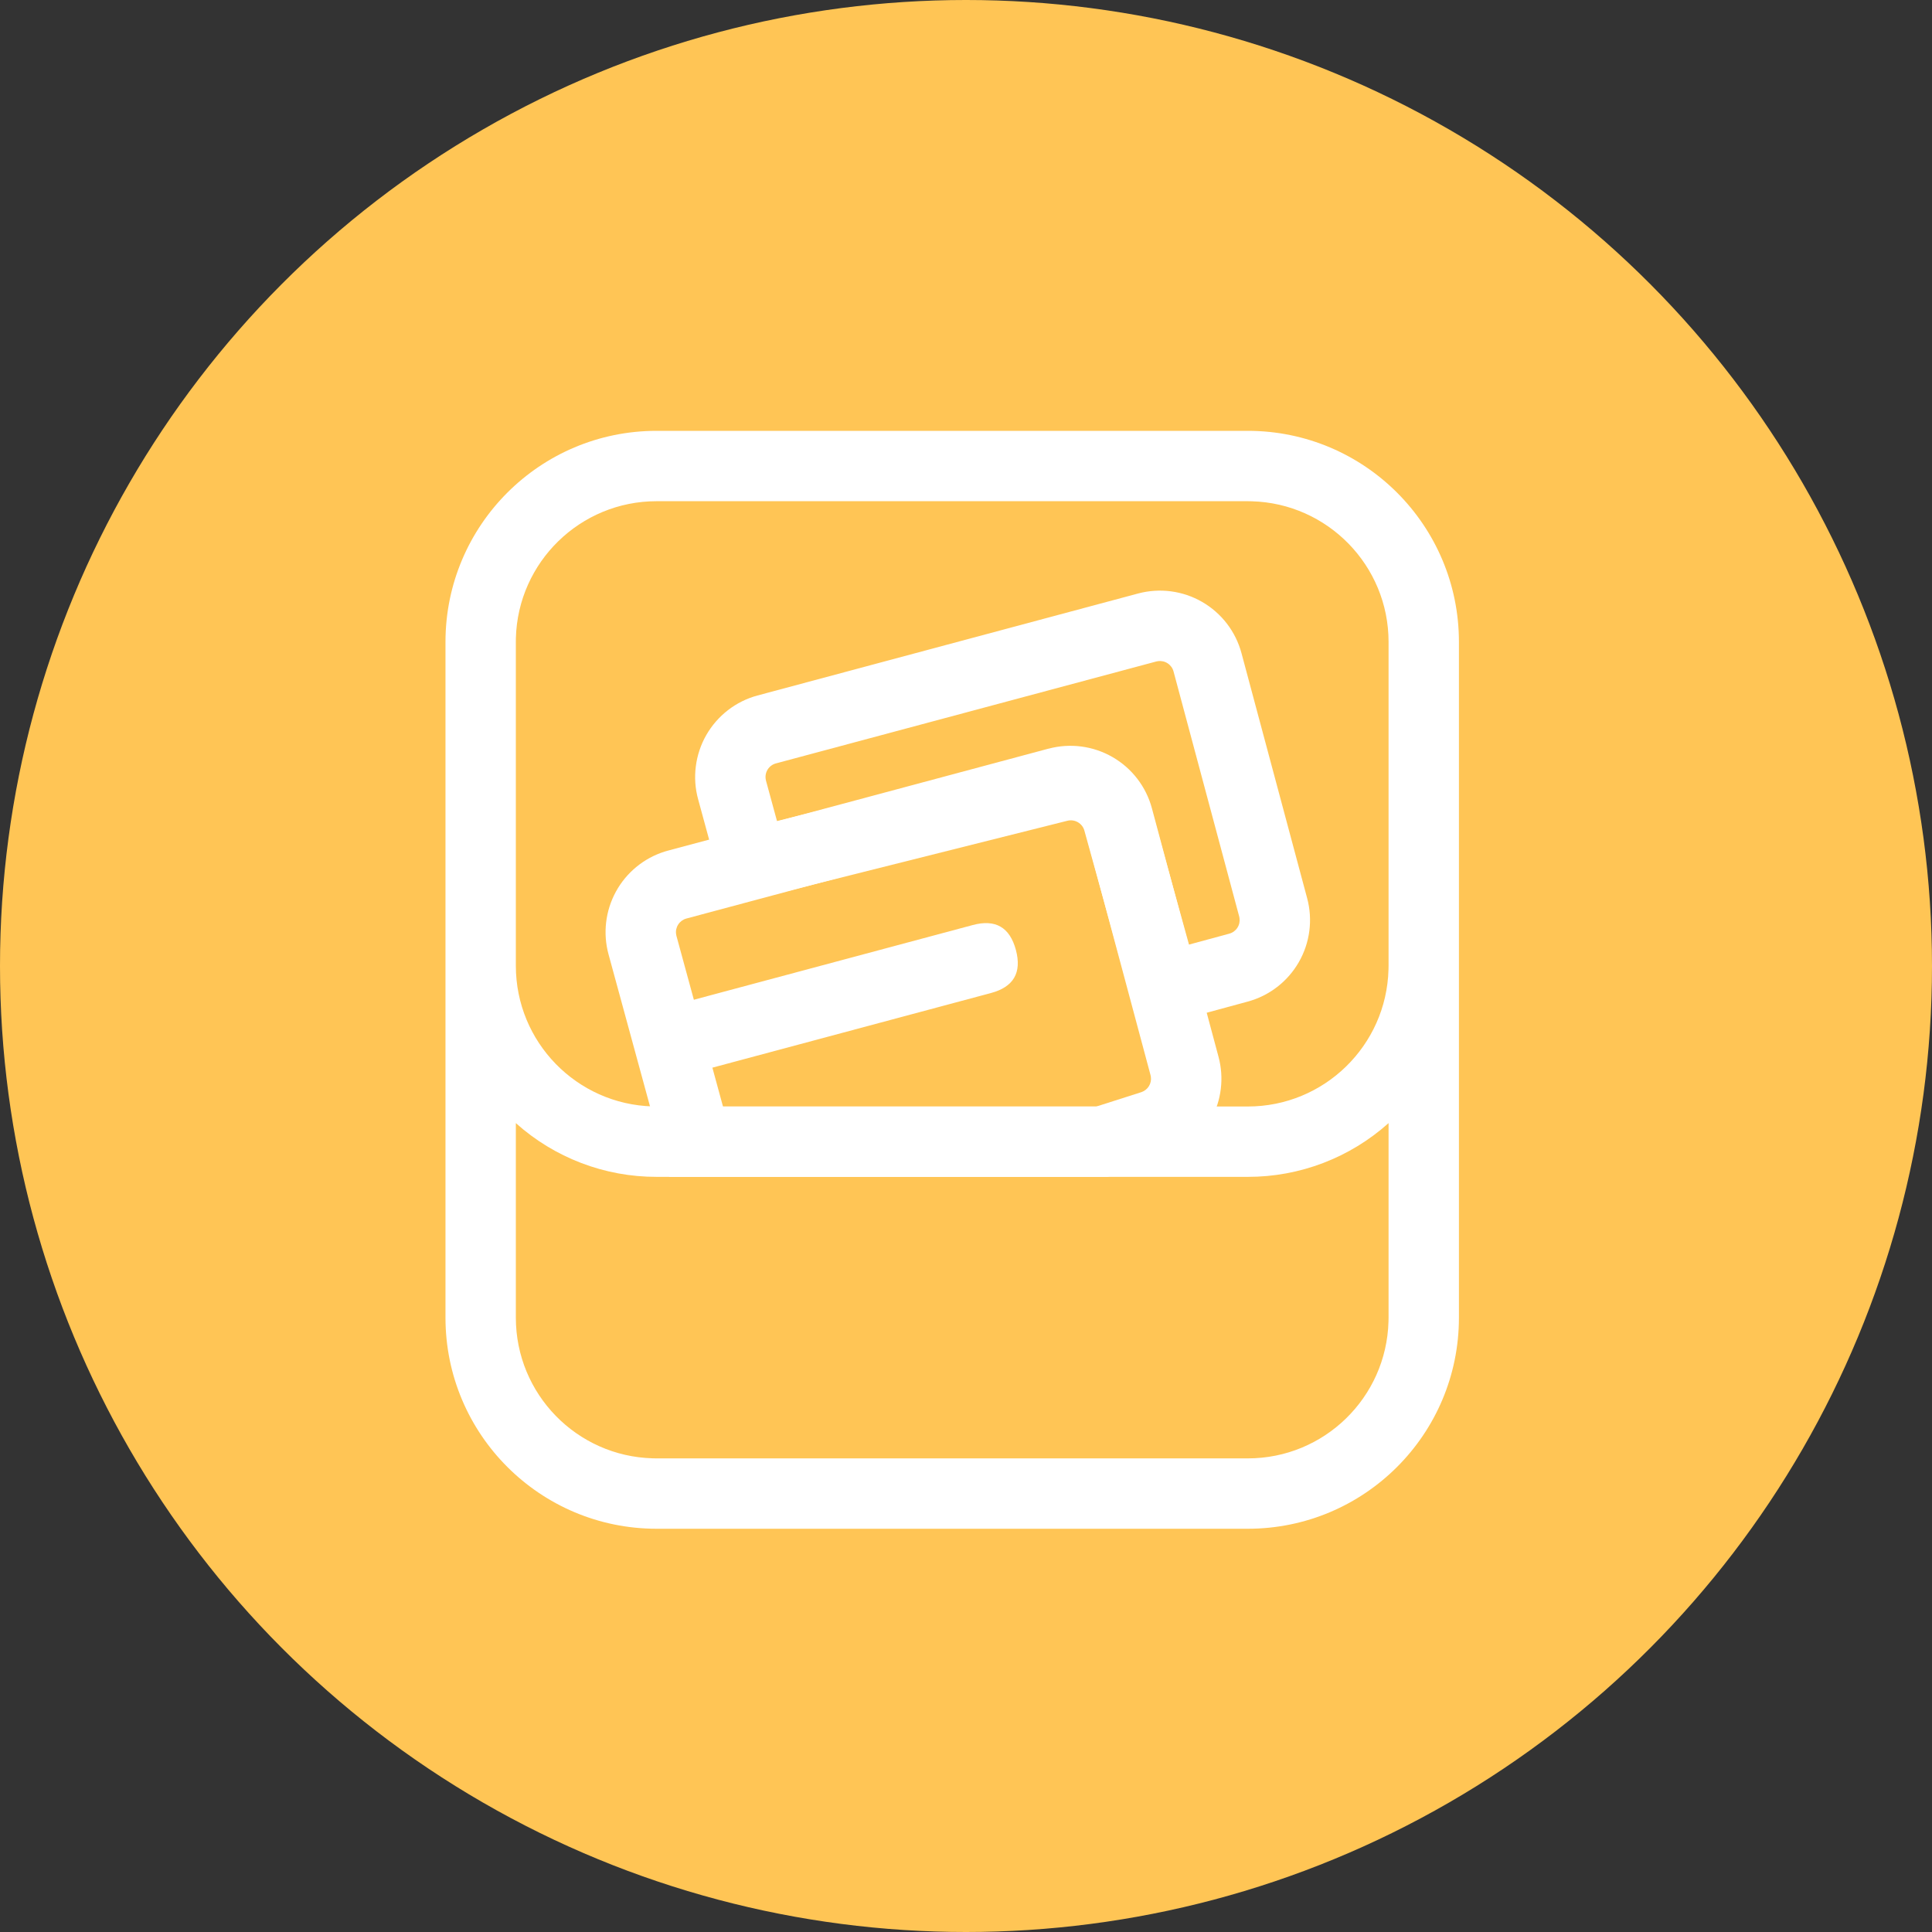
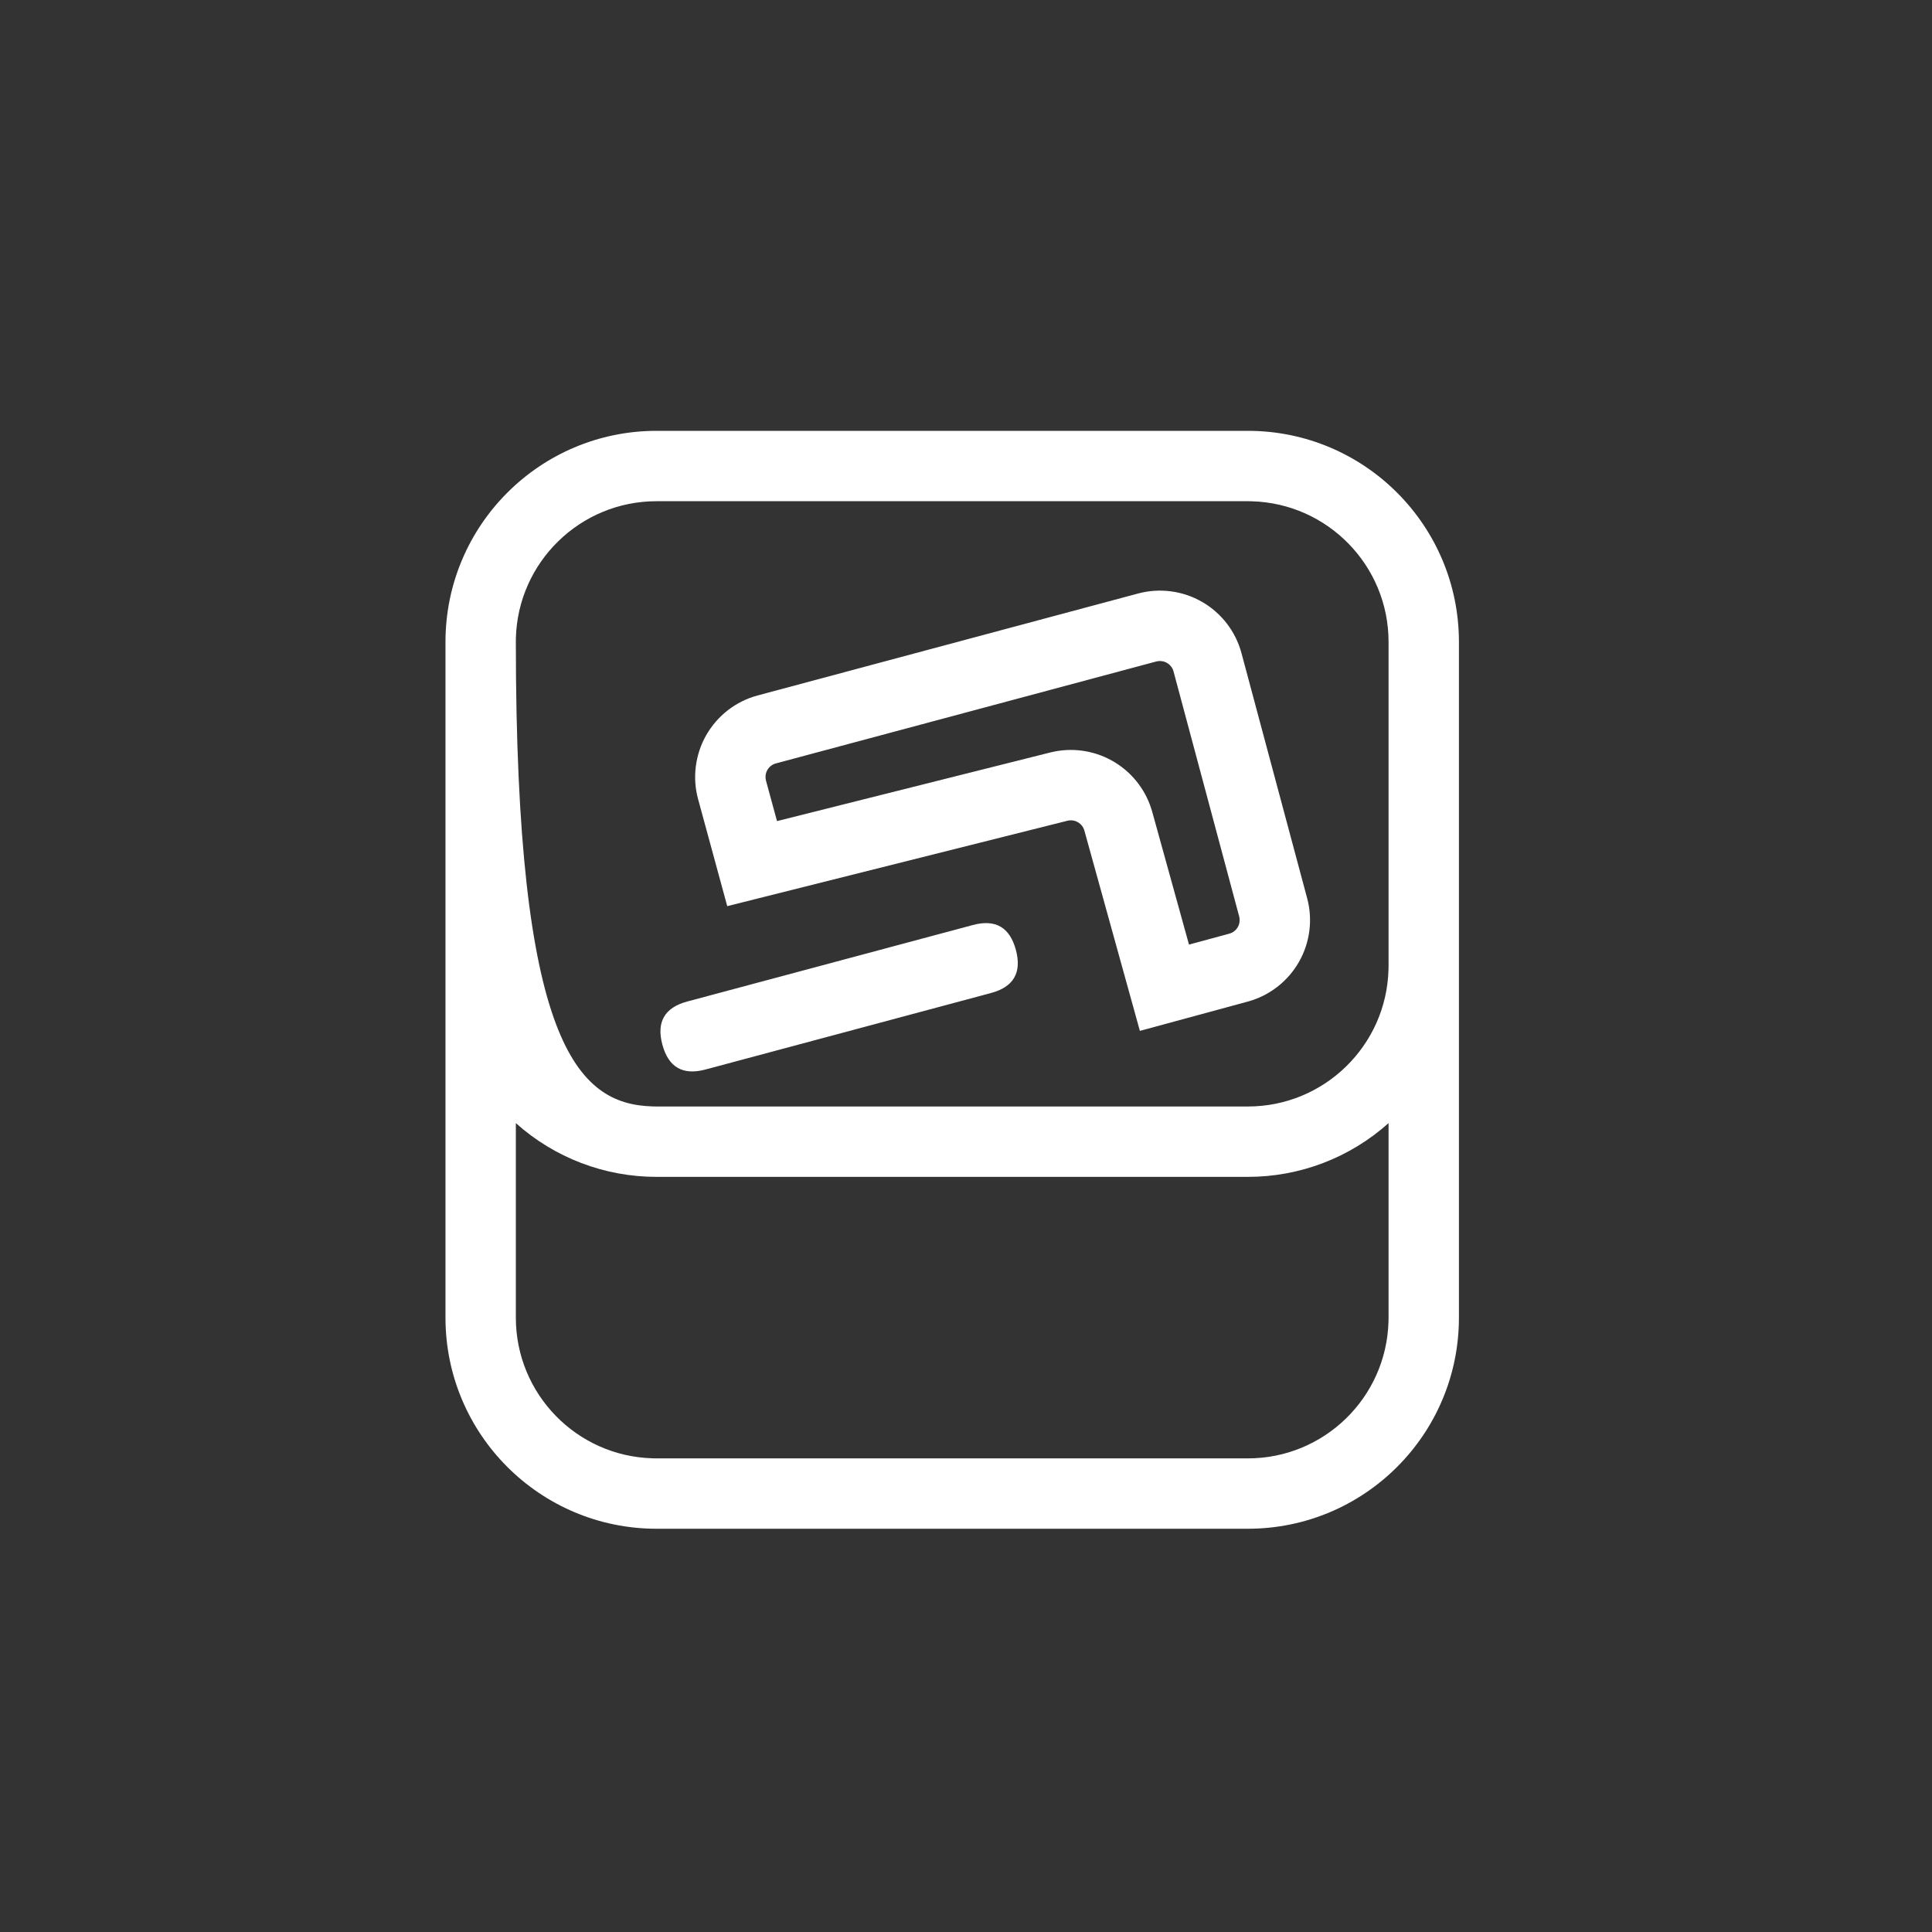
<svg xmlns="http://www.w3.org/2000/svg" width="50" height="50" viewBox="0 0 50 50" fill="none">
  <rect x="0" y="0" width="50" height="50" fill="#333333" stroke="none" />
-   <circle cx="25" cy="25" r="25" fill="#FFC555" />
-   <path d="M27.135 19.376C27.695 19.226 28.292 19.304 28.794 19.594C29.296 19.884 29.662 20.361 29.812 20.921L31.536 27.353C31.681 27.895 31.612 28.473 31.343 28.966C31.074 29.459 30.625 29.829 30.09 30L28.658 30.458H17.32L15.749 24.699C15.6 24.153 15.669 23.571 15.94 23.075C16.211 22.579 16.665 22.207 17.204 22.038L17.288 22.014L27.135 19.375V19.376ZM27.607 21.135L17.762 23.772C17.676 23.796 17.601 23.85 17.553 23.925C17.504 24 17.484 24.09 17.498 24.178L17.506 24.22L18.711 28.637H28.373L29.535 28.266C29.617 28.239 29.688 28.184 29.733 28.111C29.779 28.038 29.797 27.95 29.784 27.865L29.776 27.825L28.052 21.392C28.029 21.306 27.976 21.231 27.901 21.182C27.826 21.133 27.736 21.113 27.648 21.126L27.606 21.135H27.607Z" fill="white" />
  <path d="M17.786 25.919L25.175 23.94C25.762 23.782 26.133 23.997 26.291 24.584C26.448 25.17 26.233 25.542 25.647 25.699L18.257 27.679C17.671 27.836 17.299 27.621 17.142 27.035C16.985 26.448 17.199 26.077 17.786 25.919Z" fill="white" />
  <path d="M29.453 15.36C30.013 15.21 30.61 15.288 31.112 15.578C31.614 15.868 31.98 16.345 32.13 16.905L33.829 23.246C33.979 23.805 33.901 24.4 33.613 24.901C33.324 25.403 32.849 25.77 32.291 25.921L29.5 26.679L28.064 21.497C28.039 21.405 27.979 21.328 27.897 21.28C27.814 21.232 27.717 21.218 27.625 21.241L18.821 23.451L18.067 20.683C17.991 20.406 17.971 20.117 18.008 19.833C18.044 19.548 18.136 19.273 18.278 19.024C18.421 18.775 18.611 18.556 18.838 18.38C19.065 18.204 19.324 18.075 19.601 18L29.453 15.36ZM29.925 17.119L20.08 19.757C19.994 19.78 19.919 19.835 19.87 19.91C19.822 19.984 19.802 20.075 19.816 20.163L19.824 20.204L20.109 21.25L27.181 19.474C27.721 19.339 28.291 19.414 28.777 19.685C29.263 19.956 29.628 20.402 29.796 20.932L29.82 21.011L30.771 24.446L31.814 24.163C31.9 24.14 31.974 24.086 32.023 24.011C32.072 23.937 32.091 23.847 32.078 23.759L32.07 23.718L30.371 17.377C30.348 17.291 30.294 17.216 30.219 17.167C30.145 17.118 30.055 17.098 29.967 17.111L29.925 17.119Z" fill="white" />
-   <path d="M32.293 11.15C35.311 11.15 37.757 13.597 37.757 16.614V34.1C37.757 37.118 35.311 39.564 32.293 39.564H16.993C13.975 39.564 11.529 37.118 11.529 34.1V16.614C11.529 13.597 13.975 11.15 16.993 11.15H32.293ZM32.293 30.457H16.993C15.648 30.459 14.351 29.963 13.35 29.066V34.1C13.35 36.078 14.926 37.688 16.891 37.741L16.993 37.743H32.293C34.271 37.743 35.88 36.167 35.934 34.202L35.936 34.1L35.936 29.066C34.935 29.963 33.637 30.459 32.293 30.457ZM32.293 12.971H16.993C15.015 12.971 13.405 14.548 13.351 16.512L13.35 16.614V24.993C13.35 26.971 14.926 28.58 16.891 28.634L16.993 28.636H32.293C34.271 28.636 35.88 27.059 35.934 25.095L35.936 24.993V16.614C35.936 14.636 34.359 13.027 32.395 12.973L32.293 12.971Z" fill="white" />
+   <path d="M32.293 11.15C35.311 11.15 37.757 13.597 37.757 16.614V34.1C37.757 37.118 35.311 39.564 32.293 39.564H16.993C13.975 39.564 11.529 37.118 11.529 34.1V16.614C11.529 13.597 13.975 11.15 16.993 11.15H32.293ZM32.293 30.457H16.993C15.648 30.459 14.351 29.963 13.35 29.066V34.1C13.35 36.078 14.926 37.688 16.891 37.741L16.993 37.743H32.293C34.271 37.743 35.88 36.167 35.934 34.202L35.936 34.1L35.936 29.066C34.935 29.963 33.637 30.459 32.293 30.457ZM32.293 12.971H16.993C15.015 12.971 13.405 14.548 13.351 16.512L13.35 16.614C13.35 26.971 14.926 28.58 16.891 28.634L16.993 28.636H32.293C34.271 28.636 35.88 27.059 35.934 25.095L35.936 24.993V16.614C35.936 14.636 34.359 13.027 32.395 12.973L32.293 12.971Z" fill="white" />
</svg>